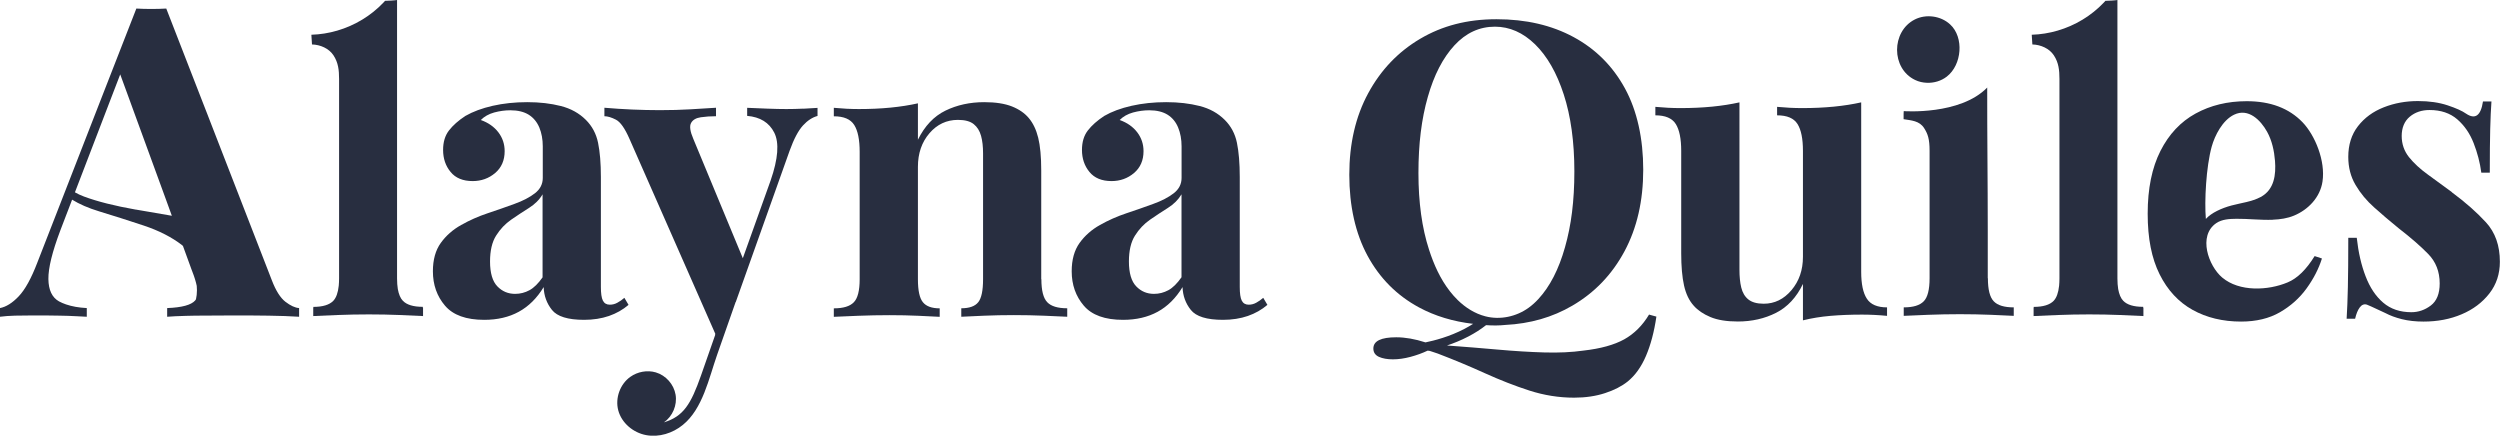
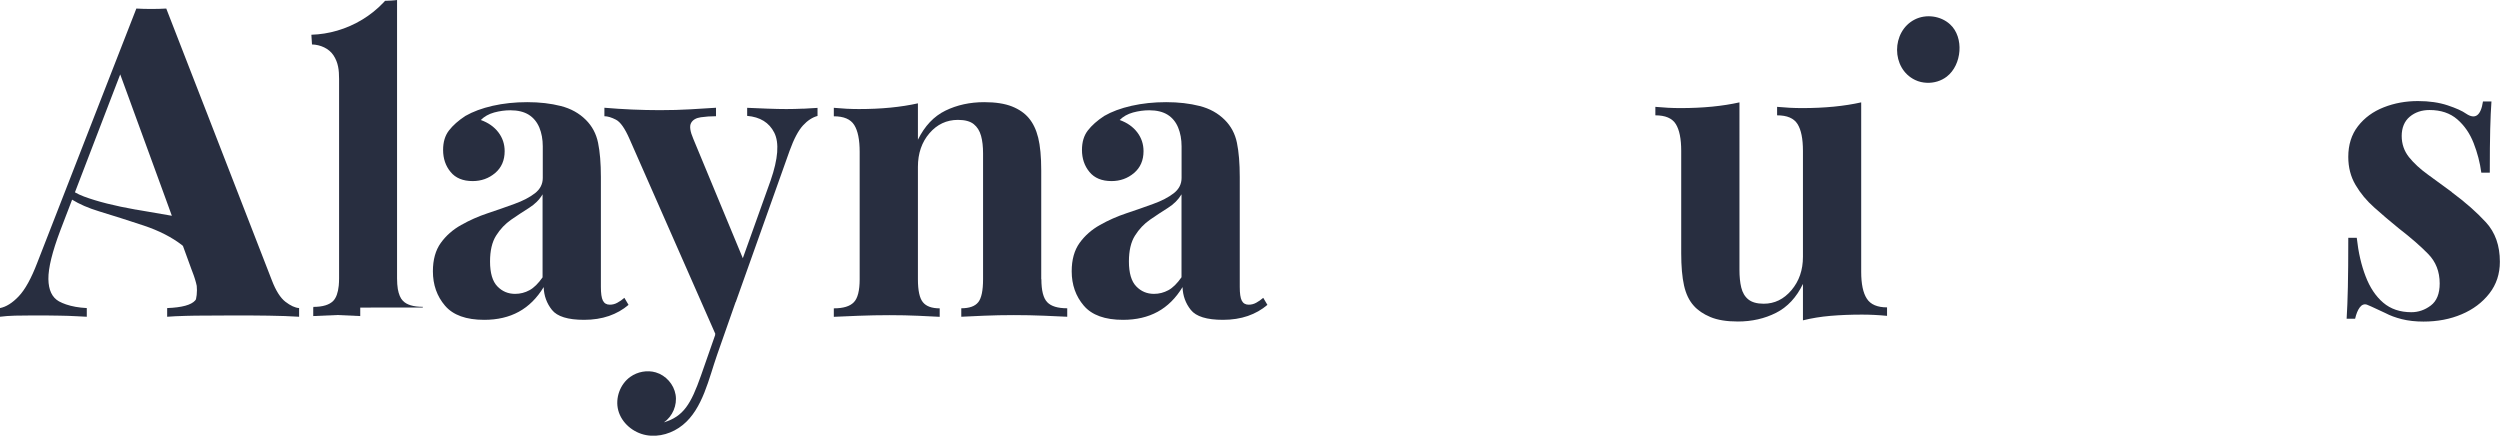
<svg xmlns="http://www.w3.org/2000/svg" id="Layer_1" viewBox="0 0 362.67 63.21">
  <defs>
    <style>      .st0 {        fill: #282e40;      }    </style>
  </defs>
-   <path class="st0" d="M239.24,45.61c-.96,1.61-2.17,2.81-3.62,3.62-1.45.8-3.42,1.35-5.91,1.63-1.69.24-3.58.33-5.67.27s-4.36-.2-6.82-.42c-2.26-.2-4.71-.4-7.31-.59.97-.32,2.04-.75,3.11-1.31.94-.49,1.8-1.04,2.56-1.64,1.04.07,1.93.06,2.78-.03,3.61-.18,6.86-1.11,9.74-2.8,3.24-1.89,5.76-4.52,7.57-7.9,1.81-3.38,2.71-7.32,2.71-11.82s-.88-8.55-2.65-11.79c-1.77-3.24-4.25-5.72-7.45-7.45s-6.93-2.59-11.19-2.59-7.87.95-11.07,2.84c-3.2,1.89-5.71,4.52-7.54,7.9-1.83,3.38-2.74,7.32-2.74,11.82s.88,8.5,2.65,11.76c1.77,3.26,4.25,5.75,7.45,7.48,2.33,1.26,4.96,2.05,7.86,2.39-.39.25-.8.49-1.24.72-2.19,1.15-4.4,1.71-5.67,1.97-1.52-.49-2.93-.74-4.24-.74-2.21,0-3.32.54-3.32,1.63,0,.56.27.96.81,1.21.54.24,1.22.36,2.02.36s1.66-.12,2.56-.36,1.72-.54,2.48-.9h.04c.16,0,.36.05.62.15.26.1.53.19.81.27,2.41.92,4.7,1.88,6.88,2.87,2.17.98,4.31,1.82,6.42,2.5s4.27,1.03,6.48,1.03c1.65,0,3.15-.22,4.49-.66,1.35-.44,2.44-1.01,3.29-1.69,1.09-.89,1.97-2.12,2.65-3.71s1.19-3.49,1.51-5.7l-1.09-.3.04-.02ZM211.47,43.53c-.41-.4-.79-.83-1.14-1.28-1.39-1.78-2.33-3.88-3.02-6.02-1.03-3.16-1.54-6.87-1.54-11.13s.45-7.86,1.36-11.04c.9-3.18,2.19-5.67,3.86-7.48s3.63-2.71,5.88-2.71c2.13,0,4.07.86,5.82,2.56,1.75,1.71,3.14,4.13,4.16,7.27,1.02,3.14,1.54,6.86,1.54,11.16s-.45,7.81-1.36,11.01c-.9,3.2-2.19,5.7-3.86,7.51-.43.47-.91.9-1.42,1.27-1.79,1.29-4.13,1.79-6.26,1.24-1.55-.4-2.89-1.26-4.02-2.36h0Z" />
  <path class="st0" d="M270.82,43.33c-.55-.84-.82-2.14-.82-3.9V14.85c-1.21.27-2.53.48-3.96.62s-2.96.21-4.6.21c-1.17,0-2.39-.06-3.64-.18v1.23c1.45,0,2.43.42,2.96,1.26s.79,2.14.79,3.9v15.37c0,1.92-.56,3.53-1.67,4.84-1.11,1.31-2.45,1.96-4.02,1.96-.98,0-1.72-.21-2.23-.62s-.85-.99-1.03-1.73c-.18-.74-.26-1.6-.26-2.58V14.85c-1.21.27-2.53.48-3.96.62-1.43.14-2.96.21-4.6.21-1.17,0-2.39-.06-3.64-.18v1.23c1.45,0,2.43.42,2.96,1.26.53.84.79,2.14.79,3.9v14.84c0,1.92.14,3.48.41,4.69s.74,2.19,1.41,2.93c.59.67,1.39,1.21,2.41,1.64s2.35.65,3.99.65c2.03,0,3.88-.42,5.54-1.26s2.96-2.24,3.9-4.19v5.28c1.25-.31,2.58-.53,3.99-.65,1.41-.12,2.93-.18,4.57-.18,1.21,0,2.42.06,3.64.18v-1.23c-1.41,0-2.39-.42-2.93-1.26Z" />
-   <path class="st0" d="M288.36,40.36v-7.05c0-7.07-.09-13.55-.08-20.61-3.93,4.04-12.11,3.42-12.11,3.42,0,0-.04.63-.02,1.17,1.11.18,2.3.22,2.98,1.3.53.84.79,1.54.79,3.3v18.48c0,1.64-.28,2.76-.85,3.34-.57.59-1.53.88-2.9.88v1.23c.78-.04,1.95-.09,3.52-.15,1.56-.06,3.11-.09,4.63-.09s3.03.03,4.52.09,2.58.11,3.29.15v-1.23c-1.37,0-2.34-.29-2.9-.88-.57-.59-.85-1.7-.85-3.34h-.02Z" />
-   <path class="st0" d="M329.73,31.87c1.07-.04,2.11-.2,3.05-.59,2.08-.86,3.8-2.66,4.14-4.94.45-2.98-1.07-6.71-2.9-8.61-1.96-2.03-4.65-3.05-8.09-3.05-2.78,0-5.25.6-7.42,1.79-2.17,1.19-3.87,3-5.1,5.43s-1.85,5.46-1.85,9.09.58,6.49,1.73,8.8c1.15,2.31,2.75,4.03,4.78,5.16s4.38,1.7,7.04,1.7c2.19,0,4.07-.45,5.63-1.35,1.56-.9,2.85-2.05,3.87-3.46s1.76-2.85,2.23-4.34l-1.06-.35c-1.21,1.96-2.51,3.23-3.9,3.81-2.84,1.2-7.02,1.4-9.51-.7-1.99-1.68-3.55-6.05-.86-7.89.84-.57,1.91-.62,2.93-.63,1.66-.02,3.52.21,5.29.14h0ZM320.85,21.26c.45-1.61,1.56-3.81,3.24-4.62,2.09-1.01,3.86.8,4.79,2.47.72,1.3,1.03,2.77,1.15,4.23.15,1.96-.08,4.17-2.08,5.24-1.29.69-2.81.85-4.23,1.23s-2.91,1.05-3.72,1.95c-.22-2.55.03-7.54.85-10.5Z" />
  <path class="st0" d="M355.69,27.87c-1.21-.9-2.38-1.75-3.49-2.55s-2.02-1.64-2.73-2.52c-.7-.88-1.06-1.91-1.06-3.08s.39-2.14,1.17-2.79c.78-.65,1.74-.97,2.87-.97,1.64,0,2.98.45,4.02,1.35,1.04.9,1.83,2.05,2.38,3.46.55,1.41.92,2.84,1.11,4.28h1.23c0-2.62.02-4.72.06-6.31.04-1.58.1-2.92.18-4.02h-1.23c-.31,2.07-1.13,2.66-2.46,1.76-.55-.39-1.44-.79-2.67-1.2s-2.67-.62-4.31-.62c-1.76,0-3.41.3-4.96.91-1.55.61-2.79,1.52-3.73,2.73-.94,1.21-1.41,2.7-1.41,4.46,0,1.52.35,2.88,1.06,4.08.7,1.19,1.61,2.29,2.73,3.28,1.11,1,2.3,2,3.55,3.02,1.72,1.33,3.14,2.56,4.25,3.7,1.11,1.13,1.67,2.56,1.67,4.28,0,1.49-.43,2.55-1.29,3.2-.86.65-1.8.97-2.82.97-1.64,0-3-.46-4.08-1.38-1.08-.92-1.93-2.19-2.55-3.81-.63-1.62-1.06-3.49-1.29-5.6h-1.23c0,2.97-.02,5.36-.06,7.16s-.1,3.32-.18,4.58h1.23c.16-.7.38-1.25.67-1.64s.64-.53,1.03-.41c.39.16.81.34,1.26.56s.93.44,1.44.67c.66.35,1.46.65,2.38.88s1.97.35,3.14.35c2.03,0,3.88-.35,5.54-1.06,1.66-.7,3-1.71,4.02-3.02s1.52-2.84,1.52-4.6c0-2.35-.67-4.25-2.02-5.72-1.35-1.47-3-2.92-4.96-4.37h.02Z" />
  <path class="st0" d="M41.42,43.79c-.74-.57-1.4-1.61-1.98-3.12l-2.12-5.46-2.82-7.26-4.05-10.43-.39-1.01-.61-1.56L24.12,1.24c-.67.04-1.4.06-2.17.06s-1.5-.02-2.17-.06l-5.01,12.84-.97,2.49-4.21,10.81-4.17,10.7c-.88,2.31-1.79,3.95-2.71,4.91-.92.97-1.83,1.53-2.71,1.7v1.26c.63-.08,1.35-.14,2.17-.16.82-.02,1.69-.03,2.61-.03,1.3,0,2.58,0,3.84.03.84,0,1.72.05,2.61.09.45.02.89.04,1.36.07v-1.26c-1.17-.06-2.17-.24-3.01-.53-.37-.13-.71-.27-1.02-.44-1.01-.57-1.52-1.65-1.54-3.24-.02-1.6.56-3.95,1.73-7.05l.83-2.17.29-.75.55-1.44.03-.08v-.03c1.06.65,2.37,1.23,3.93,1.7,2.07.63,4.18,1.3,6.47,2.06,2.22.74,4.09,1.7,5.57,2.85.04.03.08.07.12.11l1.26,3.46.1.26c.31.79.52,1.48.64,2.07.02.2.03.41.03.63,0,.47-.05.9-.14,1.31-.04.06-.07.13-.12.18-.57.65-1.92,1.02-4.06,1.1v1.26c.72-.06,1.62-.1,2.69-.13.44,0,.9-.02,1.4-.03,1.72-.02,3.55-.03,5.48-.03,1.72,0,3.43,0,5.13.03s3.18.07,4.44.16v-1.26c-.59-.04-1.25-.35-1.98-.91h0ZM19.71,30.41c-3.07-.54-5.6-1.18-7.53-1.9-.5-.19-.93-.39-1.31-.61l.03-.08,4.51-11.75.76-1.98,1.27-3.3,1.22,3.33.52,1.43,4.48,12.26.46,1.26.81,2.23c-1.79-.3-3.53-.6-5.23-.9h.01Z" />
  <path class="st0" d="M90.57,43.21c-.31.27-.64.51-1,.7-.35.2-.72.29-1.11.29-.47,0-.8-.2-1-.59s-.29-1.06-.29-1.99v-15.95c0-1.99-.14-3.65-.41-4.96-.27-1.31-.86-2.41-1.76-3.31-.98-.98-2.19-1.65-3.64-2.02-1.45-.37-3.07-.56-4.87-.56s-3.47.18-5.02.53c-1.54.35-2.86.84-3.96,1.47-1.02.67-1.81,1.37-2.38,2.11s-.85,1.68-.85,2.82c0,1.25.36,2.32,1.09,3.2.72.88,1.79,1.32,3.2,1.32,1.25,0,2.34-.39,3.26-1.17.92-.78,1.38-1.84,1.38-3.17,0-1.02-.3-1.93-.91-2.73s-1.46-1.4-2.55-1.79c.51-.51,1.15-.87,1.94-1.09.78-.21,1.56-.32,2.35-.32,1.09,0,1.98.22,2.67.65.68.43,1.19,1.05,1.53,1.85.33.8.5,1.71.5,2.73v4.58c0,.9-.38,1.64-1.14,2.23s-1.76,1.11-2.99,1.55c-1.23.45-2.52.9-3.87,1.35-1.35.45-2.63,1.02-3.84,1.7s-2.2,1.55-2.96,2.61c-.76,1.06-1.14,2.43-1.14,4.11,0,1.96.59,3.62,1.76,4.99,1.17,1.37,3.07,2.05,5.69,2.05,1.91,0,3.59-.39,5.01-1.17,1.43-.78,2.63-1.97,3.61-3.58.04,1.25.44,2.36,1.2,3.31.76.96,2.32,1.44,4.66,1.44,1.33,0,2.53-.19,3.61-.56,1.07-.37,2.02-.91,2.84-1.61l-.59-1-.02-.02ZM78.72,40.22c-.63.9-1.26,1.53-1.91,1.88-.64.35-1.34.53-2.08.53-1.02,0-1.88-.36-2.58-1.09-.7-.72-1.06-1.93-1.06-3.61,0-1.56.29-2.82.88-3.75.59-.94,1.32-1.71,2.2-2.32s1.74-1.17,2.58-1.7c.84-.53,1.5-1.18,1.96-1.97v12.02h.01Z" />
  <path class="st0" d="M151.05,40.51v-15.78c0-1.99-.15-3.58-.44-4.75s-.75-2.13-1.38-2.87c-.59-.7-1.4-1.26-2.43-1.67-1.04-.41-2.38-.62-4.02-.62-2.07,0-3.95.41-5.63,1.23-1.68.82-3.01,2.23-3.99,4.22v-5.28c-1.21.27-2.53.48-3.96.62-1.43.14-2.96.21-4.6.21-1.17,0-2.39-.06-3.64-.18v1.23c1.45,0,2.43.42,2.96,1.26s.79,2.14.79,3.9v18.48c0,1.64-.28,2.76-.85,3.34-.57.59-1.53.88-2.9.88v1.23c.78-.04,1.95-.09,3.52-.15,1.56-.06,3.09-.09,4.57-.09s2.85.03,4.19.09c1.35.06,2.38.11,3.08.15v-1.23c-1.14,0-1.95-.29-2.43-.88-.49-.59-.73-1.7-.73-3.34v-16.31c0-1.95.56-3.58,1.67-4.87s2.49-1.94,4.14-1.94c1.02,0,1.78.21,2.29.62.51.41.86.98,1.06,1.7.2.72.29,1.57.29,2.55v18.24c0,1.64-.23,2.76-.7,3.34-.47.59-1.29.88-2.46.88v1.23c.74-.04,1.83-.09,3.26-.15s2.88-.09,4.37-.09,2.91.03,4.4.09c1.49.06,2.6.11,3.34.15v-1.23c-1.37,0-2.34-.29-2.9-.88-.57-.59-.85-1.7-.85-3.34h-.02Z" />
  <path class="st0" d="M183.25,43.21c-.31.27-.65.51-1,.7-.35.2-.72.29-1.11.29-.47,0-.8-.2-1-.59s-.29-1.06-.29-1.99v-15.95c0-1.99-.14-3.65-.41-4.96s-.86-2.41-1.76-3.31c-.98-.98-2.19-1.65-3.64-2.02-1.45-.37-3.07-.56-4.87-.56s-3.47.18-5.02.53c-1.55.35-2.87.84-3.96,1.47-1.02.67-1.81,1.37-2.38,2.11s-.85,1.68-.85,2.82c0,1.25.36,2.32,1.09,3.2.72.88,1.79,1.32,3.2,1.32,1.25,0,2.34-.39,3.26-1.17s1.38-1.84,1.38-3.17c0-1.02-.3-1.93-.91-2.73s-1.46-1.4-2.55-1.79c.51-.51,1.15-.87,1.94-1.09.78-.21,1.56-.32,2.35-.32,1.09,0,1.98.22,2.67.65.68.43,1.19,1.05,1.52,1.85.33.8.5,1.71.5,2.73v4.58c0,.9-.38,1.64-1.14,2.23s-1.76,1.11-2.99,1.55c-1.23.45-2.52.9-3.87,1.35-1.35.45-2.63,1.02-3.84,1.7-1.21.68-2.2,1.55-2.96,2.61-.76,1.06-1.14,2.43-1.14,4.11,0,1.96.59,3.62,1.76,4.99s3.07,2.05,5.69,2.05c1.92,0,3.59-.39,5.02-1.17,1.43-.78,2.63-1.97,3.61-3.58.04,1.25.44,2.36,1.2,3.31.76.96,2.32,1.44,4.66,1.44,1.33,0,2.53-.19,3.61-.56,1.07-.37,2.02-.91,2.84-1.61l-.59-1-.02-.02ZM171.4,40.22c-.63.9-1.26,1.53-1.91,1.88-.65.35-1.34.53-2.08.53-1.02,0-1.88-.36-2.58-1.09-.7-.72-1.06-1.93-1.06-3.61,0-1.56.29-2.82.88-3.75.59-.94,1.32-1.71,2.2-2.32.88-.61,1.74-1.17,2.58-1.7s1.5-1.18,1.97-1.97v12.02h0Z" />
  <path class="st0" d="M116.54,15.76c-.86.04-1.68.06-2.46.06s-1.7-.02-2.76-.06c-1.06-.04-2.03-.08-2.93-.12v1.17c1.88.16,3.19.97,3.93,2.43.74,1.47.57,3.78-.53,6.95l-4.03,11.27-7.18-17.31c-.47-1.09-.58-1.87-.32-2.32.25-.45.72-.72,1.41-.82.68-.1,1.42-.15,2.2-.15v-1.23c-1.17.08-2.43.16-3.75.23-1.33.08-2.8.12-4.4.12-1.29,0-2.63-.03-4.02-.09s-2.73-.15-4.02-.26v1.23c.47,0,1.03.17,1.67.5.65.33,1.3,1.26,1.97,2.79l12.45,28.28-.04.12s.02,0,.03.02c-.69,1.96-1.37,3.93-2.06,5.89-1.48,4.2-2.55,5.94-5.38,6.81,1.25-.87,1.94-2.49,1.69-4s-1.41-2.82-2.88-3.25c-1.24-.36-2.64-.1-3.69.65-1.49,1.06-2.22,3.09-1.75,4.86.49,1.84,2.17,3.24,4.04,3.59s3.85-.27,5.32-1.47c2.9-2.34,3.79-6.78,4.98-10.17.9-2.56,1.79-5.12,2.69-7.67,0,0,.02,0,.02,0l7.81-21.94c.62-1.72,1.27-2.94,1.94-3.67.66-.72,1.37-1.18,2.11-1.38v-1.17c-.51.04-1.19.08-2.05.12h-.01Z" />
-   <path class="st0" d="M61.33,44.61v-.1c-1.36,0-2.33-.29-2.89-.88-.35-.36-.59-.93-.73-1.7-.07-.45-.11-.96-.11-1.54V.13h0V0c-.21.05-1.46.13-1.74.12-.08.08-.16.16-.23.25-1.82,1.92-4.16,3.33-6.7,4.07-1.22.36-2.48.56-3.76.6.03.47.06.94.09,1.41,1.2.03,2.46.57,3.12,1.58.7,1.07.81,2.16.81,3.43v28.94c0,.38-.02.74-.05,1.06-.11,1.02-.37,1.74-.79,2.18-.56.58-1.53.88-2.89.88v.1h-.02v1.23c.78-.04,1.94-.09,3.48-.15s3.07-.09,4.6-.09,3.02.03,4.51.09c1.48.06,2.6.11,3.34.15v-1.23h-.04Z" />
-   <path class="st0" d="M310.9,44.61v-.1c-1.36,0-2.33-.29-2.89-.88-.35-.36-.59-.93-.73-1.7-.07-.45-.11-.96-.11-1.54V.13h0V0c-.21.05-1.46.13-1.74.12-.08.08-.16.16-.23.25-1.82,1.92-4.16,3.33-6.7,4.07-1.22.36-2.48.56-3.76.6.03.47.06.94.09,1.41,1.2.03,2.46.57,3.12,1.58.7,1.07.81,2.16.81,3.43v28.94c0,.38-.02.74-.05,1.06-.11,1.02-.37,1.74-.79,2.18-.56.58-1.53.88-2.89.88v.1h-.02v1.23c.78-.04,1.94-.09,3.48-.15s3.07-.09,4.6-.09,3.02.03,4.51.09c1.48.06,2.6.11,3.34.15v-1.23h-.04Z" />
+   <path class="st0" d="M61.33,44.61v-.1c-1.36,0-2.33-.29-2.89-.88-.35-.36-.59-.93-.73-1.7-.07-.45-.11-.96-.11-1.54V.13h0V0c-.21.05-1.46.13-1.74.12-.08.08-.16.16-.23.25-1.82,1.92-4.16,3.33-6.7,4.07-1.22.36-2.48.56-3.76.6.03.47.06.94.09,1.41,1.2.03,2.46.57,3.12,1.58.7,1.07.81,2.16.81,3.43v28.94c0,.38-.02.74-.05,1.06-.11,1.02-.37,1.74-.79,2.18-.56.58-1.53.88-2.89.88v.1h-.02v1.23c.78-.04,1.94-.09,3.48-.15c1.48.06,2.6.11,3.34.15v-1.23h-.04Z" />
  <path class="st0" d="M279.54,12.01c1.03.04,2.07-.27,2.88-.9,2.19-1.69,2.54-5.69.47-7.58-1.35-1.24-3.49-1.53-5.12-.7-3.41,1.73-3.45,7.1.05,8.77.54.26,1.12.39,1.72.41Z" />
</svg>